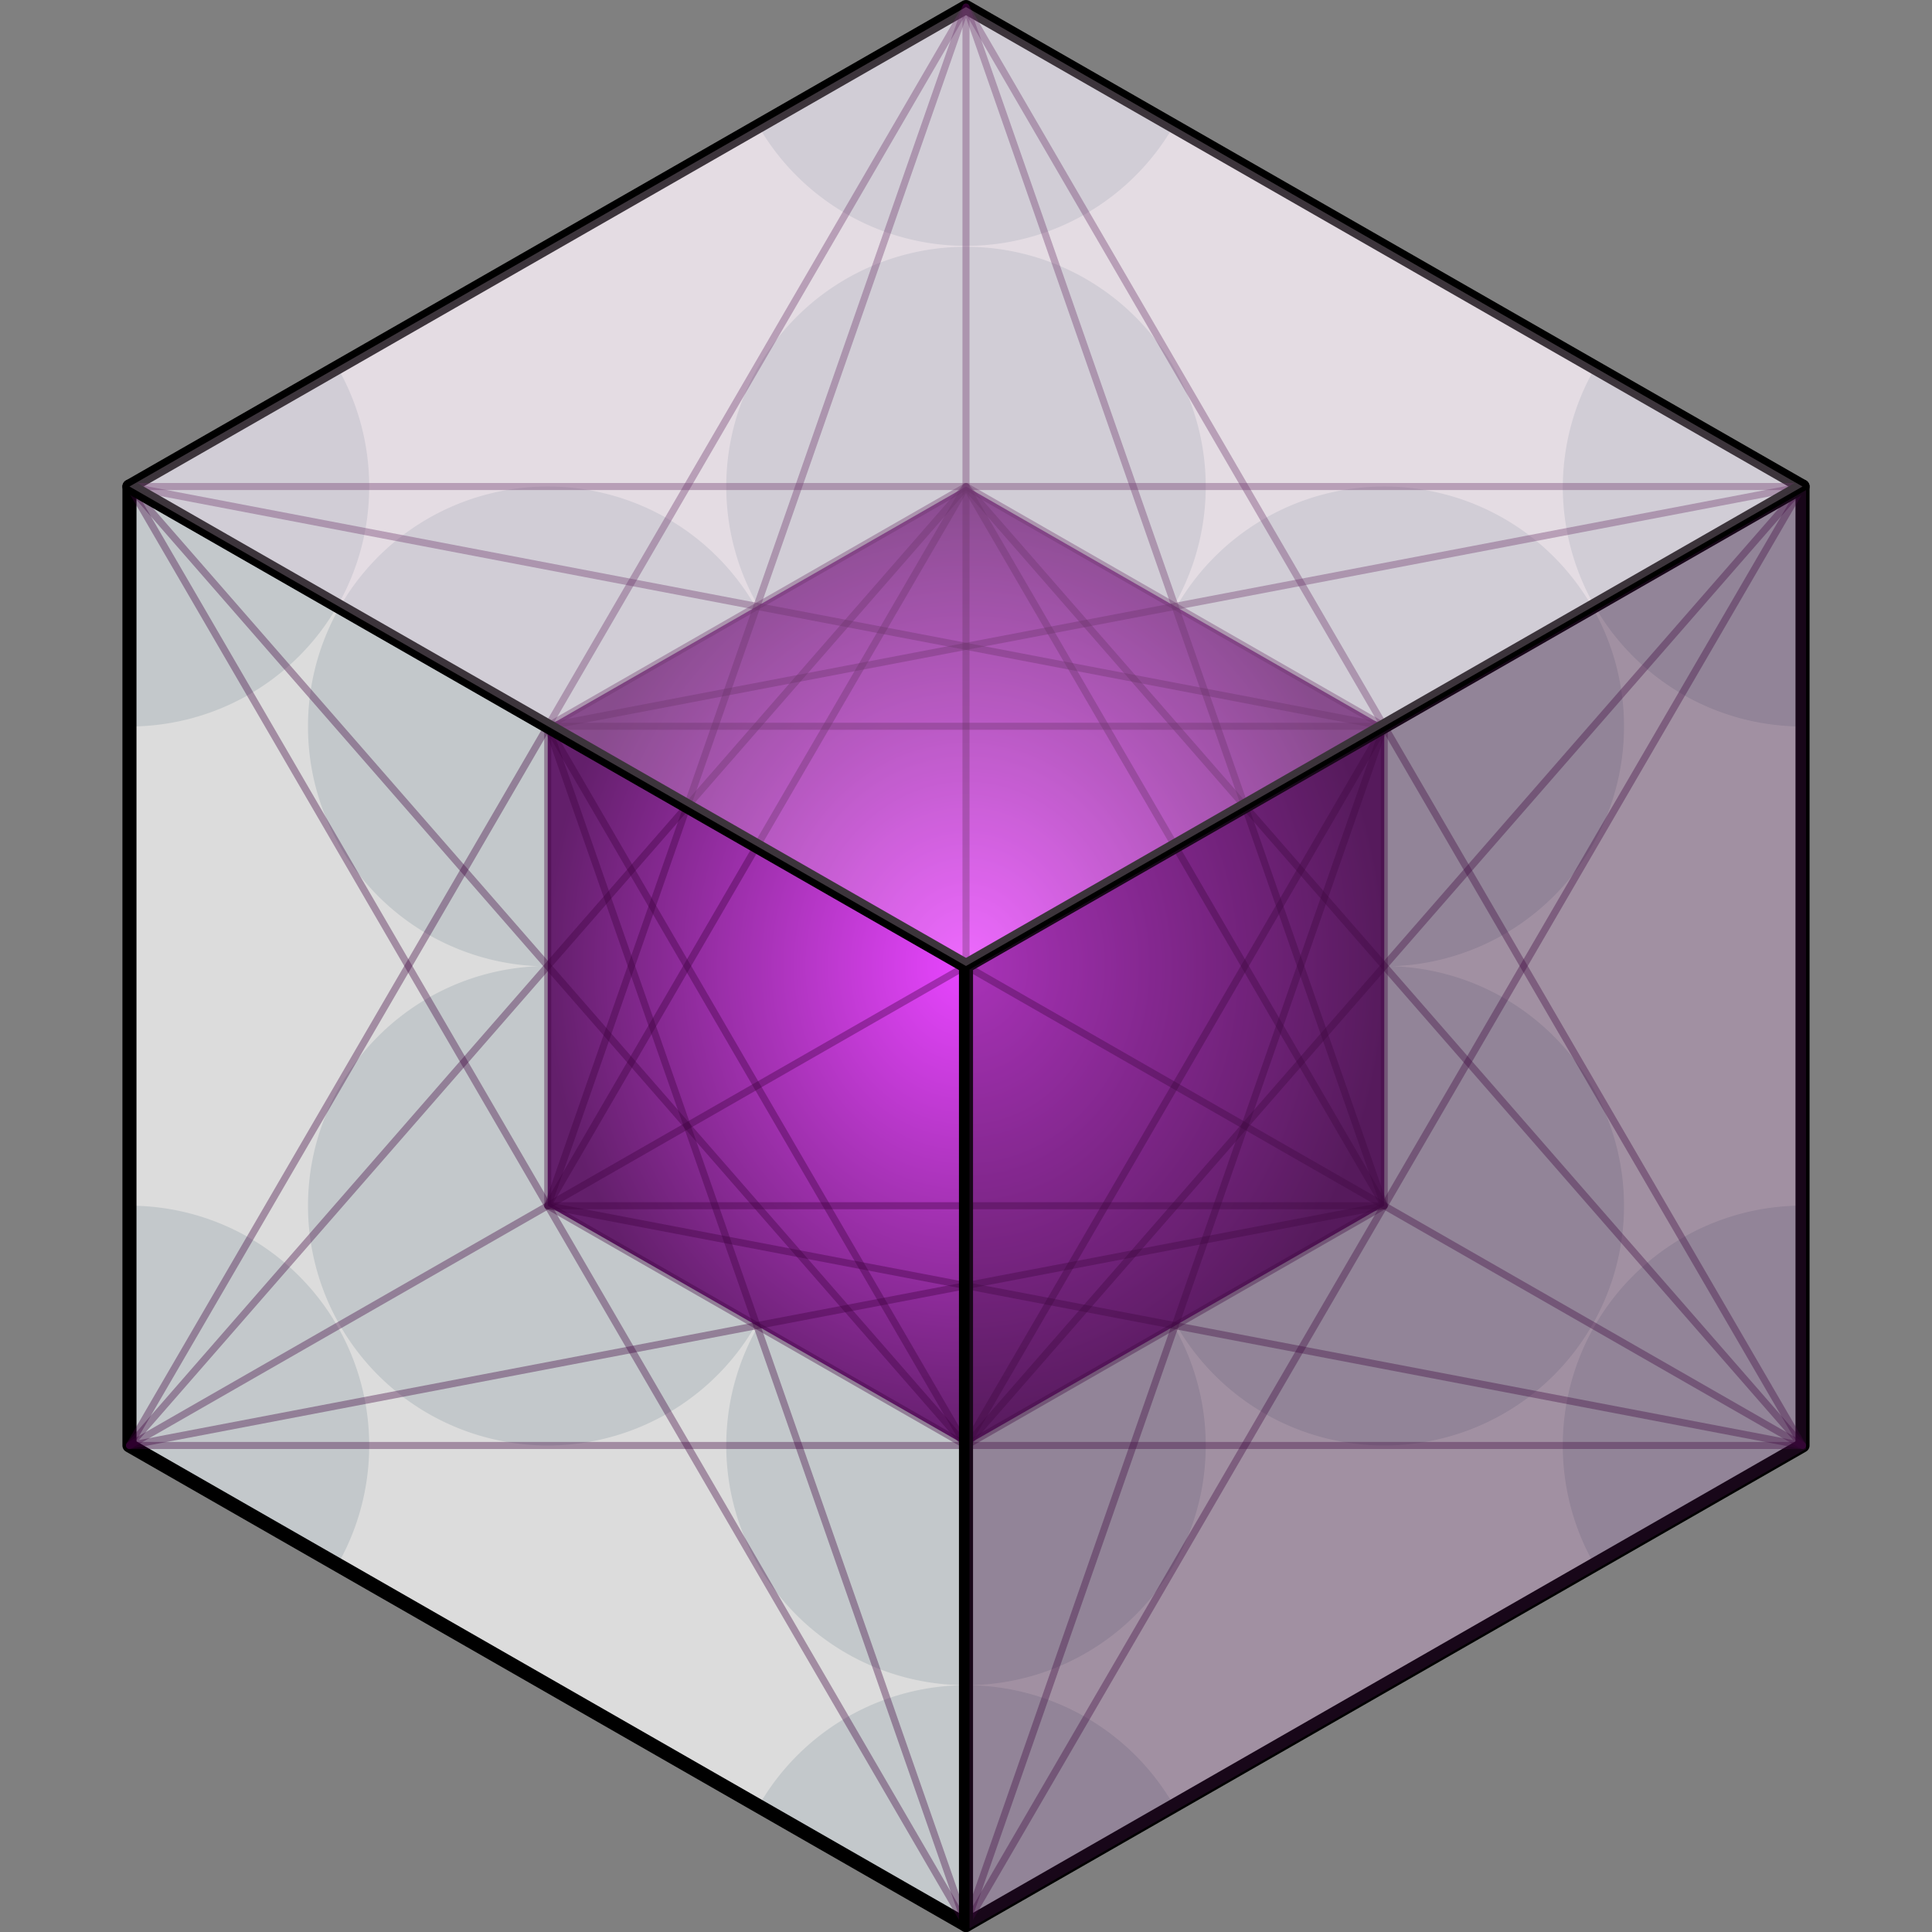
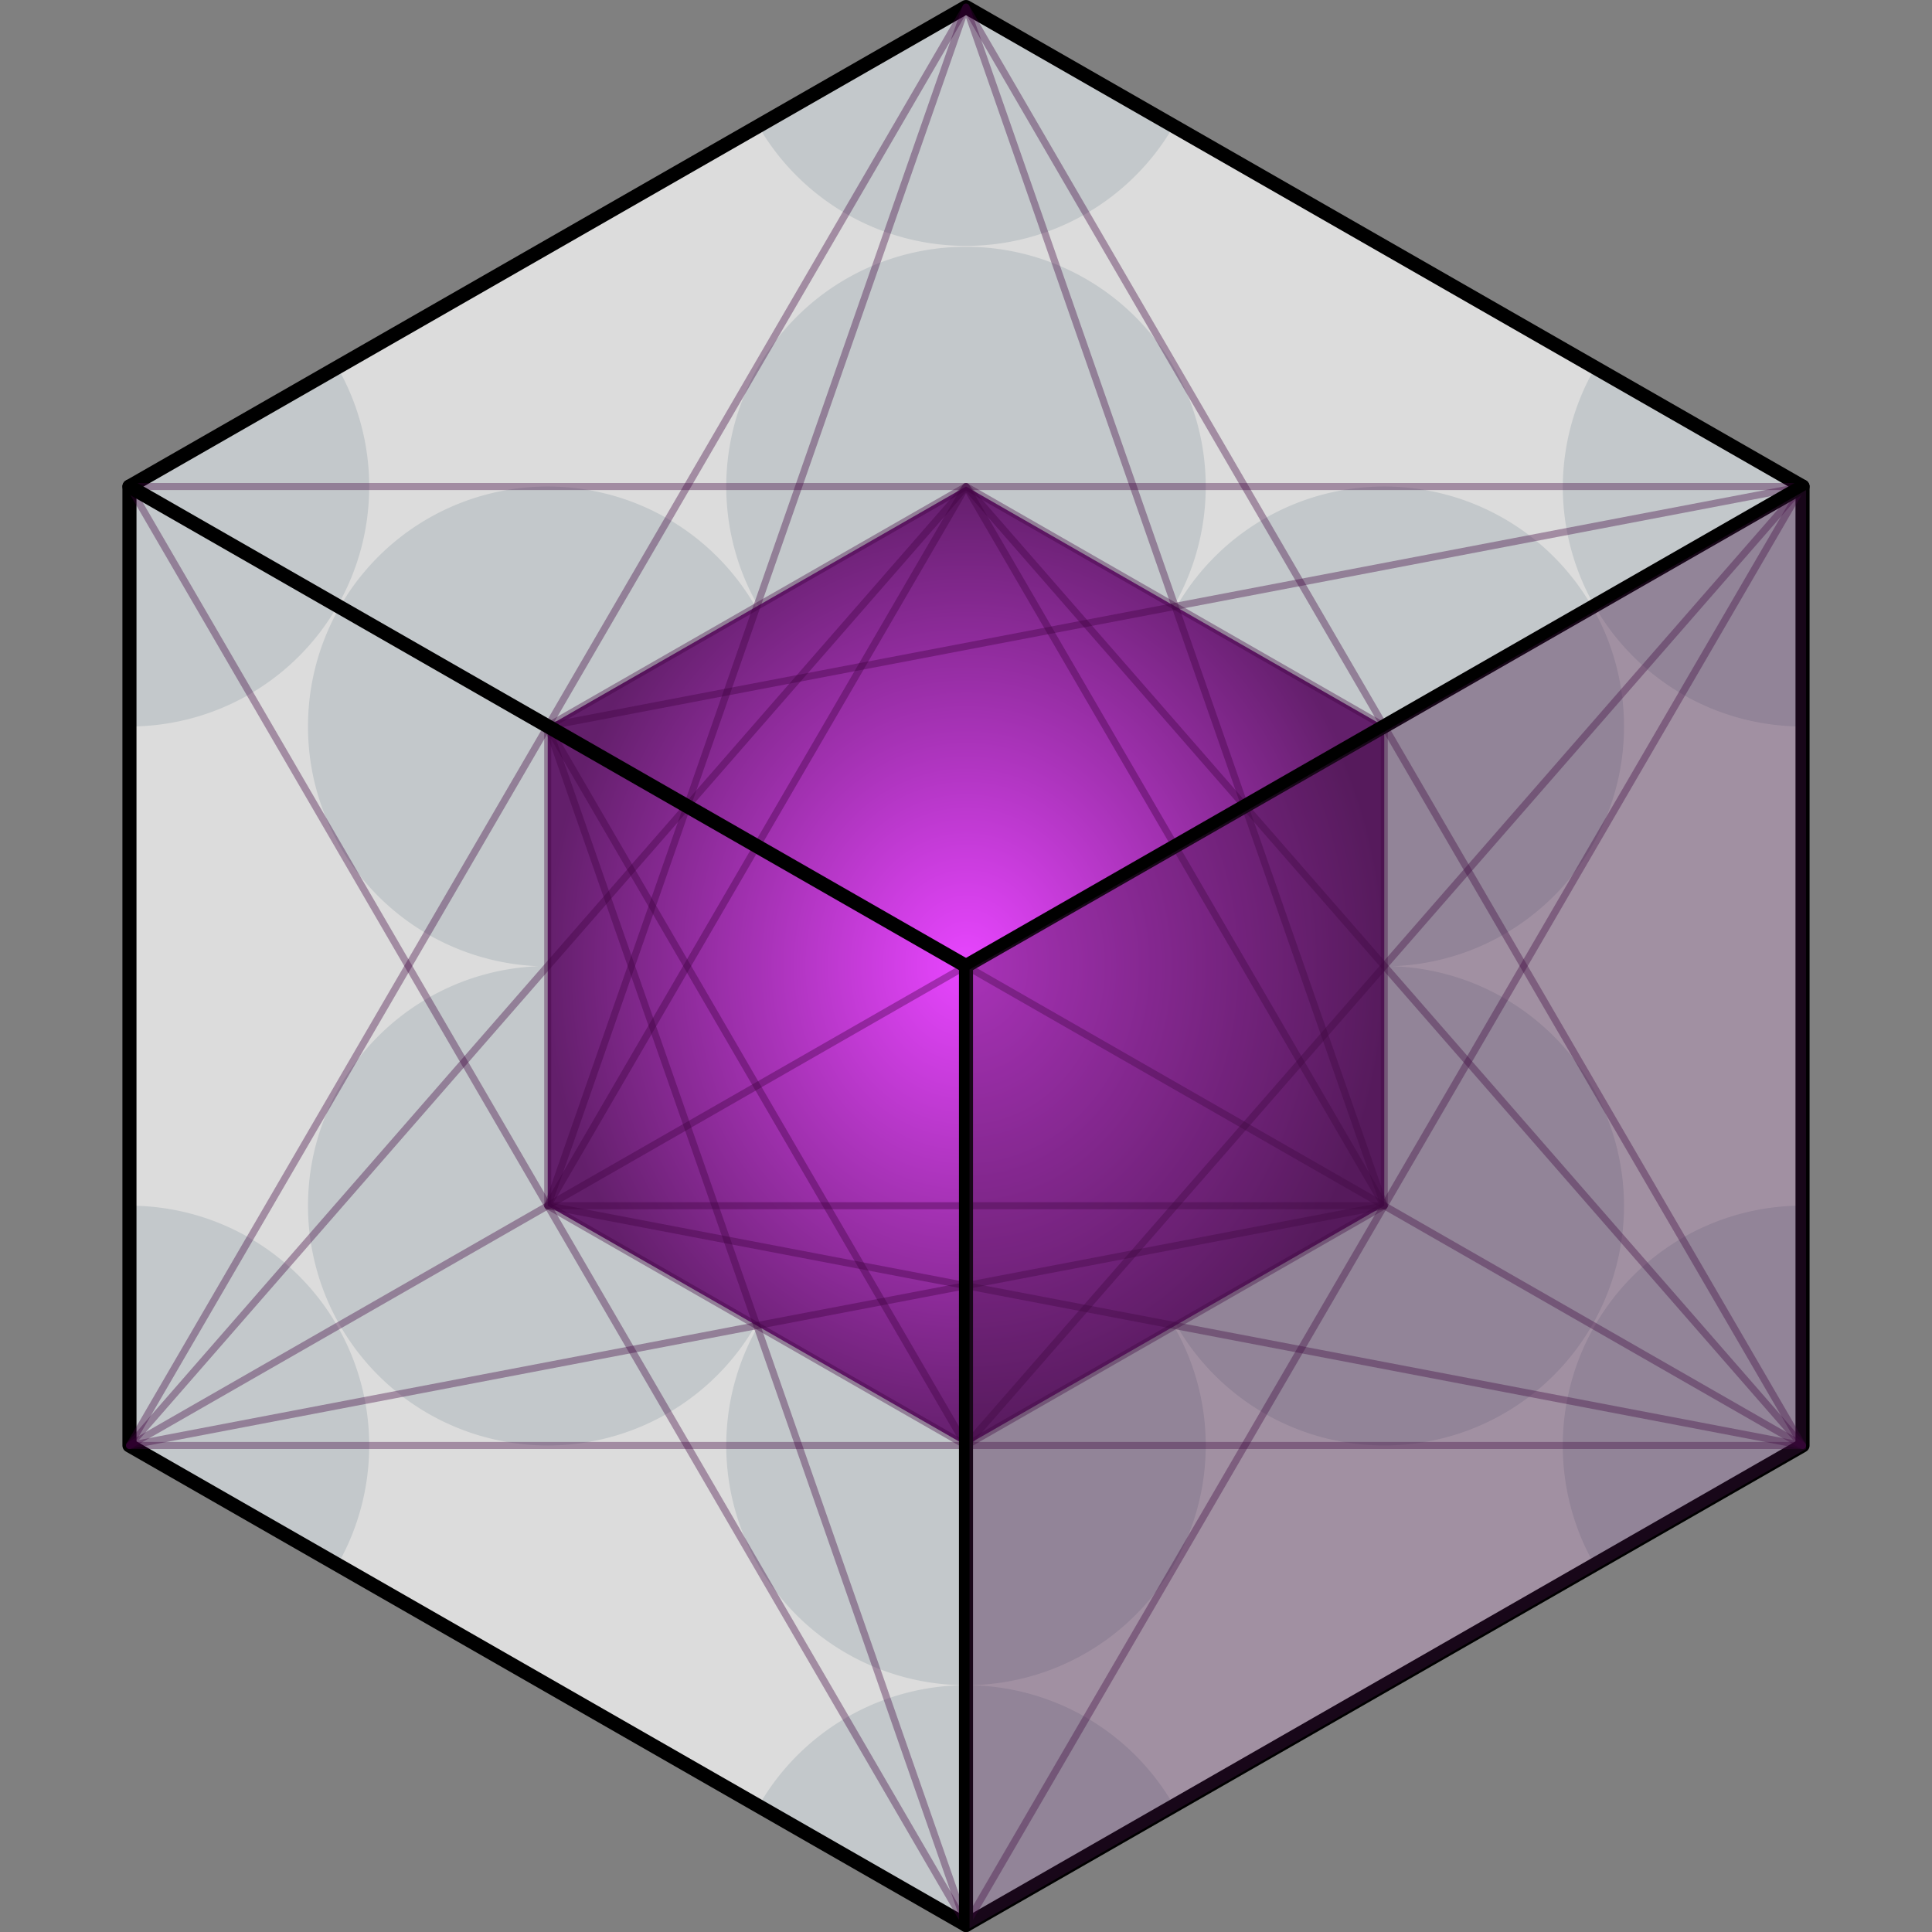
<svg xmlns="http://www.w3.org/2000/svg" xmlns:ns1="http://sodipodi.sourceforge.net/DTD/sodipodi-0.dtd" xmlns:ns2="http://www.inkscape.org/namespaces/inkscape" xmlns:xlink="http://www.w3.org/1999/xlink" width="512" height="512" viewBox="0 0 135.467 135.467" version="1.1" id="svg5" xml:space="preserve" ns1:docname="logo_fav.svg" ns2:version="1.2.2 (b0a8486541, 2022-12-01)">
  <rect x="0" y="0" width="135.467" height="135.467" fill="#808080" stroke="none" />
  <ns1:namedview id="namedview14" pagecolor="#ffffff" bordercolor="#666666" borderopacity="1.0" ns2:showpageshadow="2" ns2:pageopacity="0.0" ns2:pagecheckerboard="0" ns2:deskcolor="#d1d1d1" showgrid="false" ns2:zoom="0.82617188" ns2:cx="259.026" ns2:cy="234.81797" ns2:window-width="1920" ns2:window-height="1029" ns2:window-x="0" ns2:window-y="25" ns2:window-maximized="1" ns2:current-layer="svg5" />
  <defs id="defs2">
    <linearGradient ns2:collect="always" id="linearGradient3208">
      <stop style="stop-color:#e845ff;stop-opacity:1;" offset="0" id="stop3204" />
      <stop style="stop-color:#631f6b;stop-opacity:1;" offset="1" id="stop3206" />
    </linearGradient>
    <linearGradient id="linearGradient3974-6">
      <stop style="stop-color:#0f54b8;stop-opacity:1" offset="0" id="stop3970-7" />
      <stop style="stop-color:#209051;stop-opacity:1" offset="1" id="stop3972-5" />
    </linearGradient>
    <linearGradient xlink:href="#linearGradient3974-6" id="linearGradient7883" gradientUnits="userSpaceOnUse" x1="5.538" y1="8.869" x2="127.46" y2="126.421" gradientTransform="translate(2.4134115e-6)" />
    <linearGradient xlink:href="#b" id="d" gradientUnits="userSpaceOnUse" gradientTransform="matrix(0.888,0,0,0.888,-815.396,287.293)" x1="989.907" y1="101.828" x2="498.341" y2="7.901" />
    <linearGradient id="b">
      <stop style="stop-color:#aa0000;stop-opacity:1" offset="0" id="stop4965" />
      <stop style="stop-color:#800000;stop-opacity:1" offset="1" id="stop4967" />
    </linearGradient>
    <radialGradient ns2:collect="always" xlink:href="#linearGradient3208" id="radialGradient3210" cx="67.733" cy="67.733" fx="67.733" fy="67.733" r="23.783" gradientTransform="matrix(1.244,0,0,1.424,-16.495,-28.719)" gradientUnits="userSpaceOnUse" />
  </defs>
  <path d="m 67.733,0.494 58.656,33.62 V 101.353 L 67.733,134.973 9.077,101.353 V 34.113 Z" style="fill:#ffffff;fill-opacity:1;stroke:none;stroke-width:0.987;stroke-linecap:round;stroke-linejoin:round;stroke-dasharray:none" id="path8094" />
  <path id="path1933" style="fill:#4f7688;fill-opacity:0.166;stroke:none;stroke-width:0.358;stroke-dasharray:none" d="M 67.733,0.494 53.176,8.837 a 16.81,16.81 0 0 0 29.114,0 z m 0.322,16.813 a 16.81,16.81 0 0 0 -0.966,0.009 16.81,16.81 0 0 0 -16.166,16.798 16.81,16.81 0 0 0 33.62,0 A 16.81,16.81 0 0 0 68.055,17.307 Z M 23.661,25.755 9.078,34.114 V 50.939 A 16.81,16.81 0 0 0 25.887,34.114 16.81,16.81 0 0 0 23.661,25.755 Z m 88.183,0.022 a 16.81,16.81 0 0 0 -2.264,8.337 16.81,16.81 0 0 0 16.809,16.825 V 34.114 Z m -74.082,8.349 A 16.81,16.81 0 0 0 21.596,50.923 16.81,16.81 0 0 0 37.739,67.748 16.81,16.81 0 0 0 21.596,84.543 a 16.81,16.81 0 1 0 33.62,0 A 16.81,16.81 0 0 0 38.968,67.748 16.81,16.81 0 0 0 55.215,50.923 16.81,16.81 0 0 0 37.761,34.126 Z m 58.656,0 A 16.81,16.81 0 0 0 80.251,50.923 16.81,16.81 0 0 0 96.395,67.748 16.81,16.81 0 0 0 80.251,84.543 a 16.81,16.81 0 1 0 33.62,0 A 16.81,16.81 0 0 0 97.624,67.748 16.81,16.81 0 0 0 113.871,50.923 16.81,16.81 0 0 0 96.418,34.126 Z m -28.362,16.8 a 16.81,16.81 0 0 0 -0.966,0.009 16.81,16.81 0 0 0 -16.166,16.798 16.81,16.81 0 0 0 33.62,0 A 16.81,16.81 0 0 0 68.055,50.926 Z M 9.399,84.543 a 16.81,16.81 0 0 0 -0.322,0.003 v 16.806 l 14.591,8.363 A 16.81,16.81 0 0 0 25.887,101.353 16.81,16.81 0 0 0 9.399,84.543 Z m 116.99,0 a 16.81,16.81 0 0 0 -0.644,0.006 16.81,16.81 0 0 0 -16.166,16.804 16.81,16.81 0 0 0 2.219,8.363 l 14.591,-8.363 z m -59.3,0.012 a 16.81,16.81 0 0 0 -16.166,16.797 16.81,16.81 0 0 0 33.62,0 16.81,16.81 0 0 0 -17.454,-16.797 z m 0.966,33.611 a 16.81,16.81 0 0 0 -0.966,0.009 16.81,16.81 0 0 0 -13.9,8.462 l 14.544,8.336 14.583,-8.359 a 16.81,16.81 0 0 0 -14.262,-8.448 z" />
  <path d="M 67.733,0.494 126.389,34.113 V 101.353 L 67.733,134.973 9.077,101.353 V 34.113 Z" style="fill:#000000;fill-opacity:0.137;stroke:#000000;stroke-width:0.987;stroke-linecap:round;stroke-linejoin:round;stroke-dasharray:none" id="path2886" />
  <path d="M 67.733,0.494 9.077,101.353 h 117.312 z" style="fill:none;stroke:#3d003d;stroke-width:0.494;stroke-linecap:round;stroke-linejoin:round;stroke-dasharray:none;stroke-opacity:0.365" id="path2888" />
  <path d="M 9.077,34.113 67.733,134.973 126.389,34.113 Z" style="fill:none;stroke:#3d003d;stroke-width:0.494;stroke-linecap:round;stroke-linejoin:round;stroke-dasharray:none;stroke-opacity:0.365" id="path2890" />
  <path d="M 67.733,34.113 38.405,50.923 V 84.543 L 67.733,101.353 97.061,84.543 V 50.923 Z" style="fill:url(#radialGradient3210);fill-opacity:1;stroke:#3d003d;stroke-width:0.494;stroke-linecap:round;stroke-linejoin:round;stroke-dasharray:none;stroke-opacity:0.365" id="path2892" />
  <path d="M 38.405,84.543 67.733,0.494 97.061,84.543 Z" style="fill:none;stroke:#3d003d;stroke-width:0.494;stroke-linecap:round;stroke-linejoin:round;stroke-dasharray:none;stroke-opacity:0.365" id="path2894" />
-   <path d="M 67.733,134.973 38.405,50.923 h 58.656 z" style="fill:none;stroke:#3d003d;stroke-width:0.494;stroke-linecap:round;stroke-linejoin:round;stroke-dasharray:none;stroke-opacity:0.365" id="path2896" />
+   <path d="M 67.733,134.973 38.405,50.923 z" style="fill:none;stroke:#3d003d;stroke-width:0.494;stroke-linecap:round;stroke-linejoin:round;stroke-dasharray:none;stroke-opacity:0.365" id="path2896" />
  <path d="m 9.077,34.113 117.312,67.24" style="fill:none;stroke:#3d003d;stroke-width:0.494;stroke-linecap:round;stroke-linejoin:round;stroke-dasharray:none;stroke-opacity:0.365" id="path2898" />
  <path d="m 9.077,101.353 117.312,-67.24" style="fill:none;stroke:#3d003d;stroke-width:0.494;stroke-linecap:round;stroke-linejoin:round;stroke-dasharray:none;stroke-opacity:0.365" id="path2900" />
-   <path d="M 67.733,0.494 V 134.973" style="fill:none;stroke:#3d003d;stroke-width:0.494;stroke-linecap:round;stroke-linejoin:round;stroke-dasharray:none;stroke-opacity:0.365" id="path2902" />
  <path d="M 9.077,101.353 67.733,34.113 97.061,84.543 Z" style="fill:none;stroke:#3d003d;stroke-width:0.494;stroke-linecap:round;stroke-linejoin:round;stroke-dasharray:none;stroke-opacity:0.365" id="path2904" />
  <path d="M 126.389,101.353 67.733,34.113 38.405,84.543 Z" style="fill:none;stroke:#3d003d;stroke-width:0.494;stroke-linecap:round;stroke-linejoin:round;stroke-dasharray:none;stroke-opacity:0.365" id="path2906" />
  <path d="m 126.389,34.113 -87.984,16.81 29.328,50.43 z" style="fill:none;stroke:#3d003d;stroke-width:0.494;stroke-linecap:round;stroke-linejoin:round;stroke-dasharray:none;stroke-opacity:0.365" id="path2908" />
-   <path d="M 9.077,34.113 67.733,101.353 97.061,50.923 Z" style="fill:none;stroke:#3d003d;stroke-width:0.494;stroke-linecap:round;stroke-linejoin:round;stroke-dasharray:none;stroke-opacity:0.365" id="path2910" />
  <path style="font-variation-settings:normal;vector-effect:none;fill:none;fill-opacity:0.174;stroke:#000000;stroke-width:0.987;stroke-linecap:round;stroke-linejoin:round;stroke-miterlimit:4;stroke-dasharray:none;stroke-dashoffset:0;stroke-opacity:1;-inkscape-stroke:none;stop-color:#000000" d="M 67.733,134.973 V 67.733 l 58.656,-33.62" id="path4832" />
  <path style="font-variation-settings:normal;vector-effect:none;fill:none;fill-opacity:0.174;stroke:#000000;stroke-width:0.987;stroke-linecap:round;stroke-linejoin:round;stroke-miterlimit:4;stroke-dasharray:none;stroke-dashoffset:0;stroke-opacity:1;-inkscape-stroke:none;stop-color:#000000" d="M 67.733,67.733 9.077,34.113" id="path4834" />
  <path style="fill:#421544;fill-opacity:0.377;stroke:none;stroke-width:0.263px;stroke-linecap:butt;stroke-linejoin:miter;stroke-opacity:1" d="m 67.98,67.98 c 0,0 0,67.24 0,67.24 0,-6e-5 58.656,-33.62 58.656,-33.62 l 2e-4,-67.239 z" id="path4874" />
-   <path style="fill:#ffdffc;fill-opacity:0.235;stroke:none;stroke-width:0.263px;stroke-linecap:butt;stroke-linejoin:miter;stroke-opacity:1" d="M 67.733,67.733 9.077,34.113 c 0,0 58.656,-33.62 58.656,-33.62 0,1.37e-5 58.656,33.62 58.656,33.62 z" id="path4876" />
</svg>